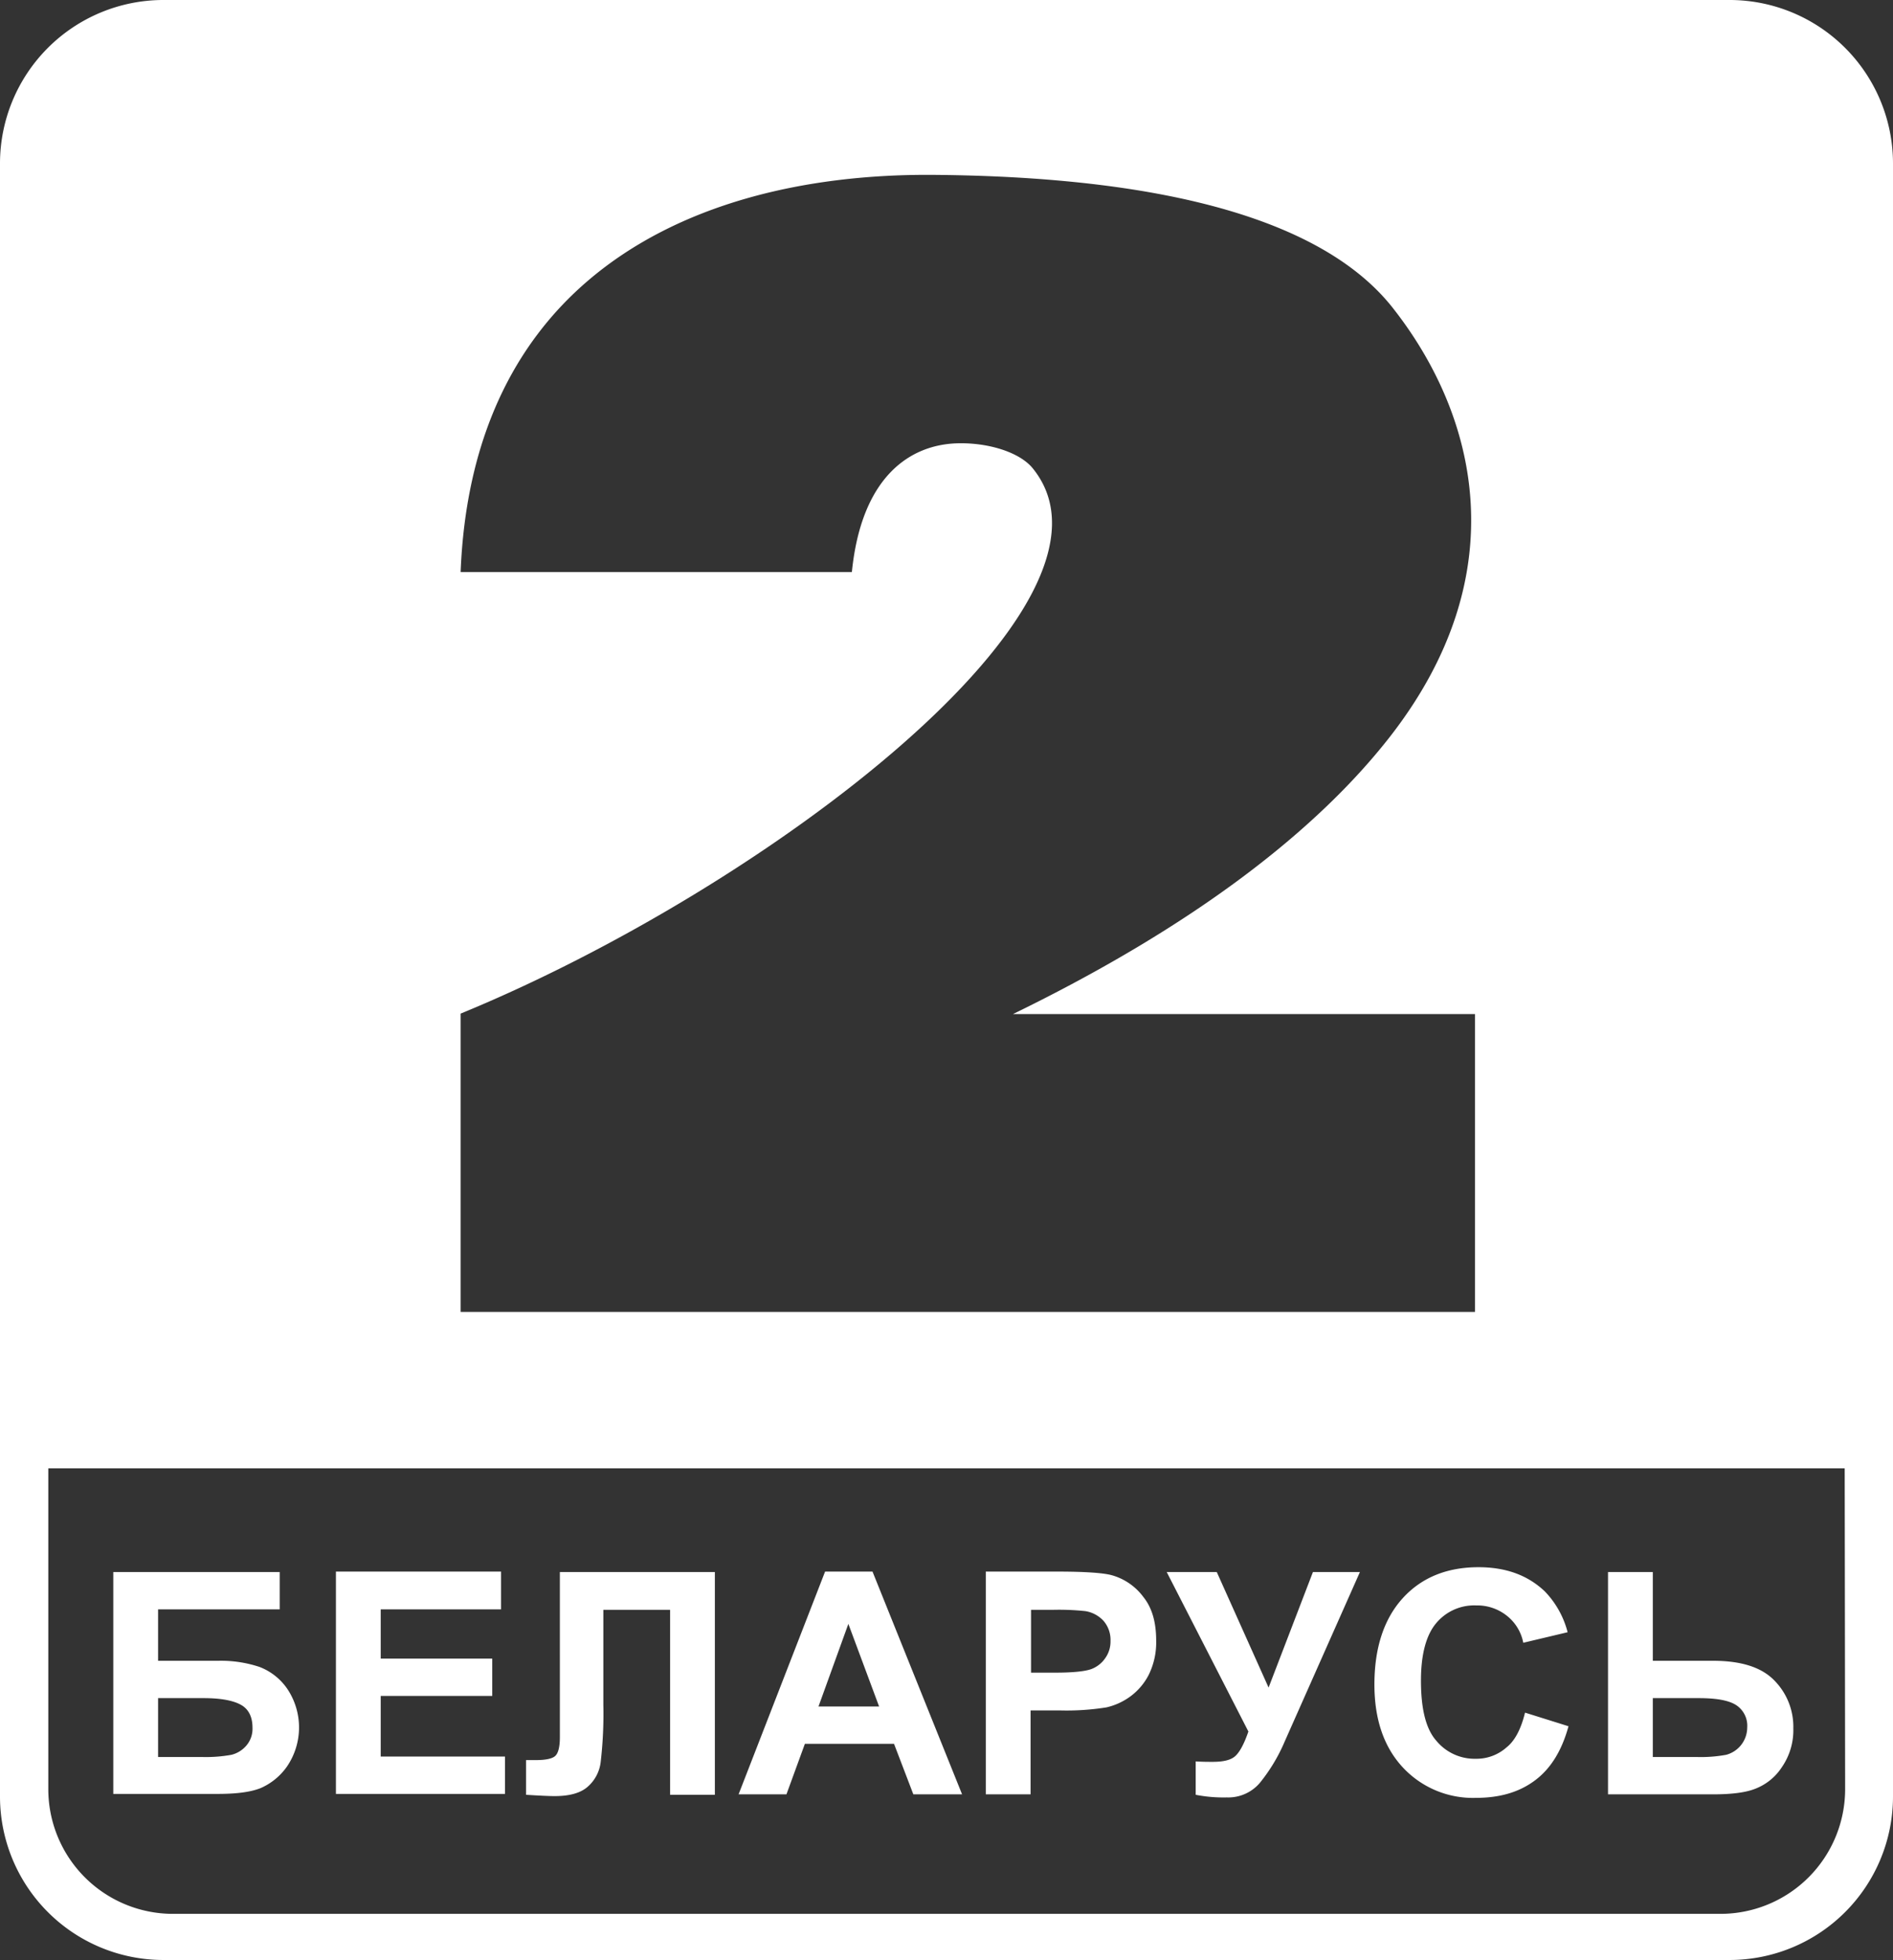
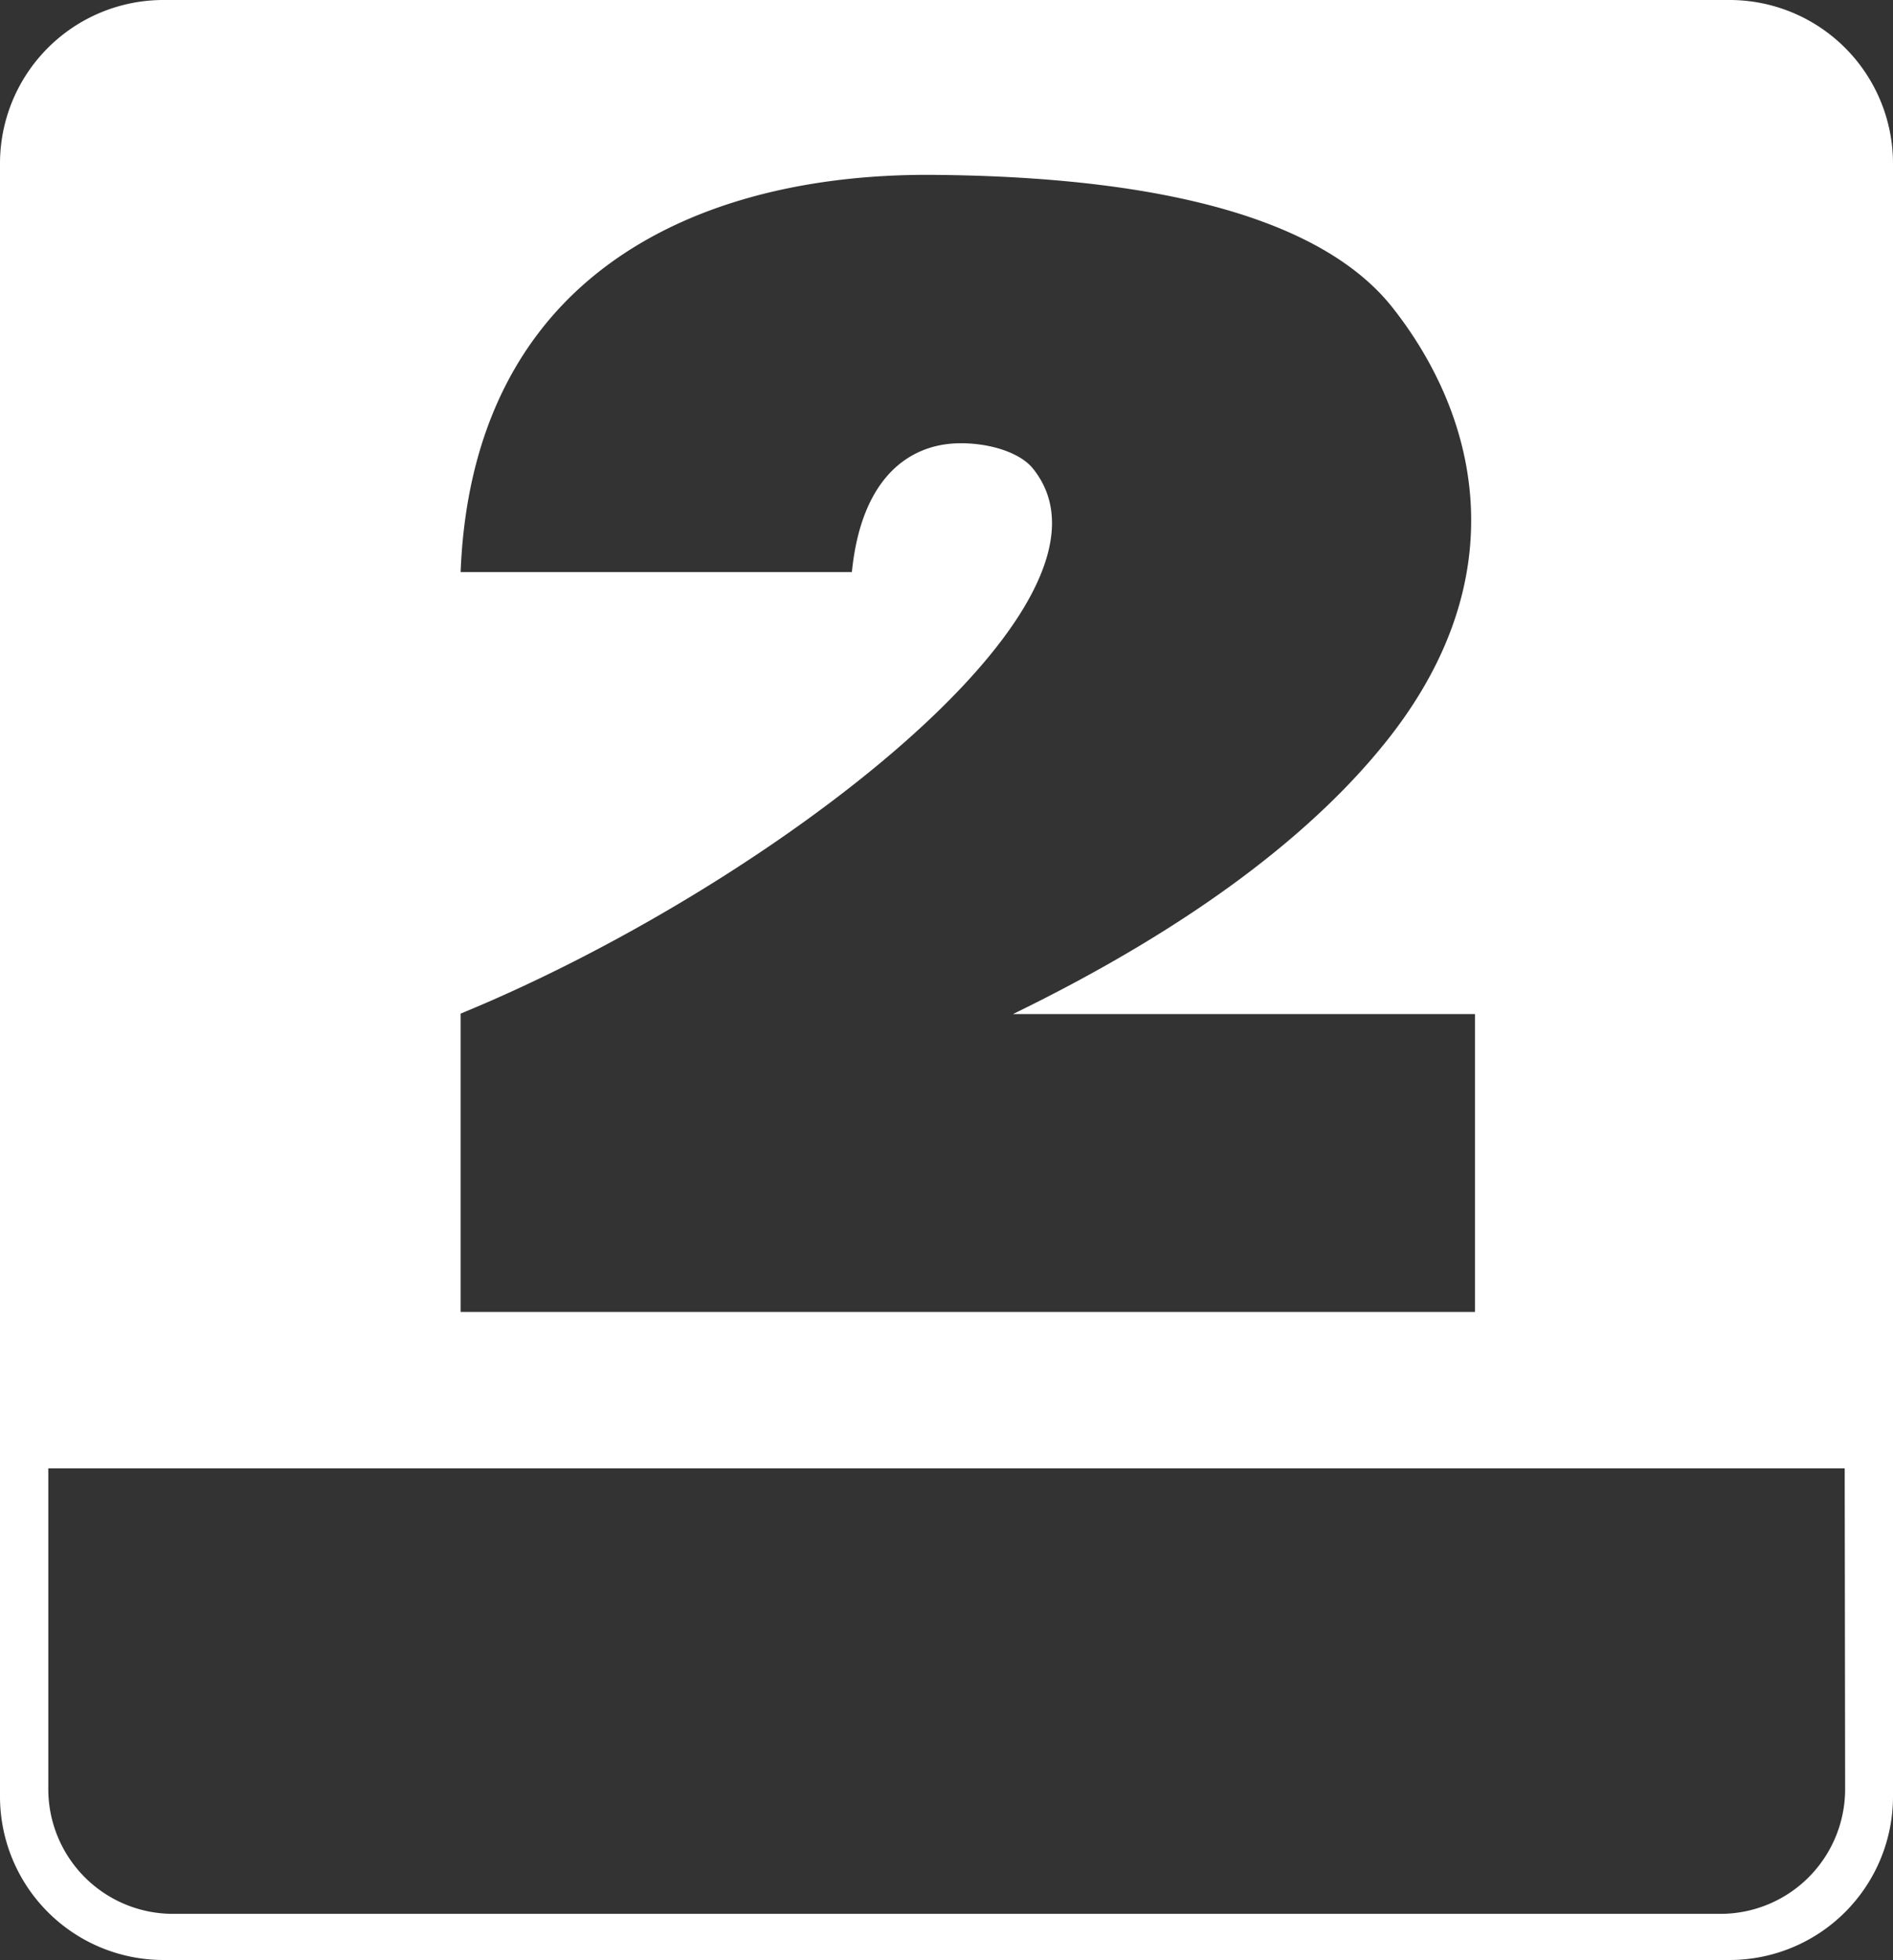
<svg xmlns="http://www.w3.org/2000/svg" viewBox="0 0 431.1 446.1">
  <rect x="0" y="0" width="431.1" height="446.1" fill="#333333" stroke="none" />
  <defs>
    <style>.cls-1{fill:#fff;fill-rule:evenodd;}</style>
  </defs>
  <g id="Слой_2" data-name="Слой 2">
    <g id="Слой_1-2" data-name="Слой 1">
      <path class="cls-1" d="M394,0H37.1A37.22,37.22,0,0,0,0,37.1V409a37.22,37.22,0,0,0,37.1,37.1H394A37.22,37.22,0,0,0,431.1,409V37.1A37.22,37.22,0,0,0,394,0ZM235.2,106.6c-3-3.7-10.2-5.9-17.2-5.7-10.6.3-21.8,7.4-24,29.3H104.9c1.2-30.5,12.3-52.1,29.1-66.4,20.3-17.3,48.9-24.2,78.4-24,39.1.3,85.6,5.9,104.8,30.3s28.2,60.5-.6,97.5c-16.6,21.3-44.4,43-85.9,63.2H335.9v67.8h-231V230.7C174.4,202.2,260,137.2,235.2,106.6Zm185,300.7a28.4,28.4,0,0,1-28.3,28.3H39.3A28.4,28.4,0,0,1,11,407.3V334.2H420.1" />
-       <path class="cls-1" d="M25.8,357.8H63.7v8.5H36V378H49.7a27.81,27.81,0,0,1,9.4,1.4,13.52,13.52,0,0,1,6.4,5.1,15.77,15.77,0,0,1-.1,17.5,14.28,14.28,0,0,1-6.1,5c-2.3.9-5.5,1.3-9.7,1.3H25.8V357.8ZM36,399.9H46a32.75,32.75,0,0,0,6.7-.5,6.5,6.5,0,0,0,3.4-2.1,5.85,5.85,0,0,0,1.4-4.1c0-2.3-.8-4.1-2.5-5.1s-4.5-1.6-8.6-1.6H36v13.4Zm40.5,8.5V357.7h37.6v8.6H86.7v11.2h25.4V386H86.7v13.8H115v8.5H76.5Zm50.8-50.6h35.5v50.7H152.6V366.4H137.4V388a94.68,94.68,0,0,1-.6,13,8.81,8.81,0,0,1-3,5.7q-2.4,2.1-7.5,2.1c-1.2,0-3.4-.1-6.5-.3v-7.9h2.3c2.1,0,3.6-.3,4.3-.9s1.1-2,1.1-4.3V357.8Zm91.8,50.6H208l-4.4-11.5H183.3l-4.2,11.5H168.2l19.7-50.7h10.8l20.4,50.7Zm-18.9-20-7-18.8-6.8,18.8Zm24.3,20V357.7h16.4c6.2,0,10.3.3,12.2.8a13.46,13.46,0,0,1,7.3,5c2,2.5,2.9,5.8,2.9,9.9a16.66,16.66,0,0,1-1.7,7.8,14.1,14.1,0,0,1-4.3,5,14.78,14.78,0,0,1-5.3,2.4,57.19,57.19,0,0,1-10.6.7h-6.7v19.1Zm10.3-42.1v14.4h5.6c4,0,6.7-.3,8.1-.8a6.68,6.68,0,0,0,3.2-2.5,6.45,6.45,0,0,0,1.2-3.9,6.62,6.62,0,0,0-1.6-4.6,7.2,7.2,0,0,0-4.1-2.2,56.92,56.92,0,0,0-7.4-.3h-5Zm30.9-8.5h11.4l11.8,26.3L299,357.8h10.7l-17.1,38.5a39.42,39.42,0,0,1-5.7,9.5,9.43,9.43,0,0,1-7.5,3.3,32.82,32.82,0,0,1-7.1-.6v-7.6c1.5.1,2.8.1,3.9.1,2.4,0,4.1-.4,5.1-1.3s2-2.7,3-5.6l-18.6-36.3Zm81.6,32,9.9,3.1c-1.5,5.5-4,9.6-7.6,12.3s-8,4-13.5,4a21.8,21.8,0,0,1-16.6-6.9c-4.3-4.6-6.5-10.9-6.5-18.9,0-8.4,2.2-15,6.5-19.7s10.1-7,17.2-7c6.2,0,11.2,1.8,15.1,5.5a20.82,20.82,0,0,1,5.2,9.3l-10.1,2.4a10.29,10.29,0,0,0-3.8-6.2,10.83,10.83,0,0,0-6.9-2.3,11.28,11.28,0,0,0-9.1,4c-2.3,2.7-3.5,7.1-3.5,13.1,0,6.4,1.1,11,3.5,13.7a11.3,11.3,0,0,0,9,4.1,10.28,10.28,0,0,0,7-2.6c1.9-1.5,3.3-4.2,4.2-7.9Zm18.9-32h10.2V378h13.7c6.5,0,11.1,1.5,14,4.5a15,15,0,0,1,4.3,10.9,14.79,14.79,0,0,1-2.6,8.8,12.63,12.63,0,0,1-6,4.9c-2.2.9-5.5,1.3-9.7,1.3H366.2V357.8Zm10.2,42.1h10a32.05,32.05,0,0,0,6.7-.5,6.45,6.45,0,0,0,4.8-6.2,5.61,5.61,0,0,0-2.5-5.1c-1.7-1.1-4.5-1.6-8.6-1.6H376.4Z" />
    </g>
  </g>
</svg>